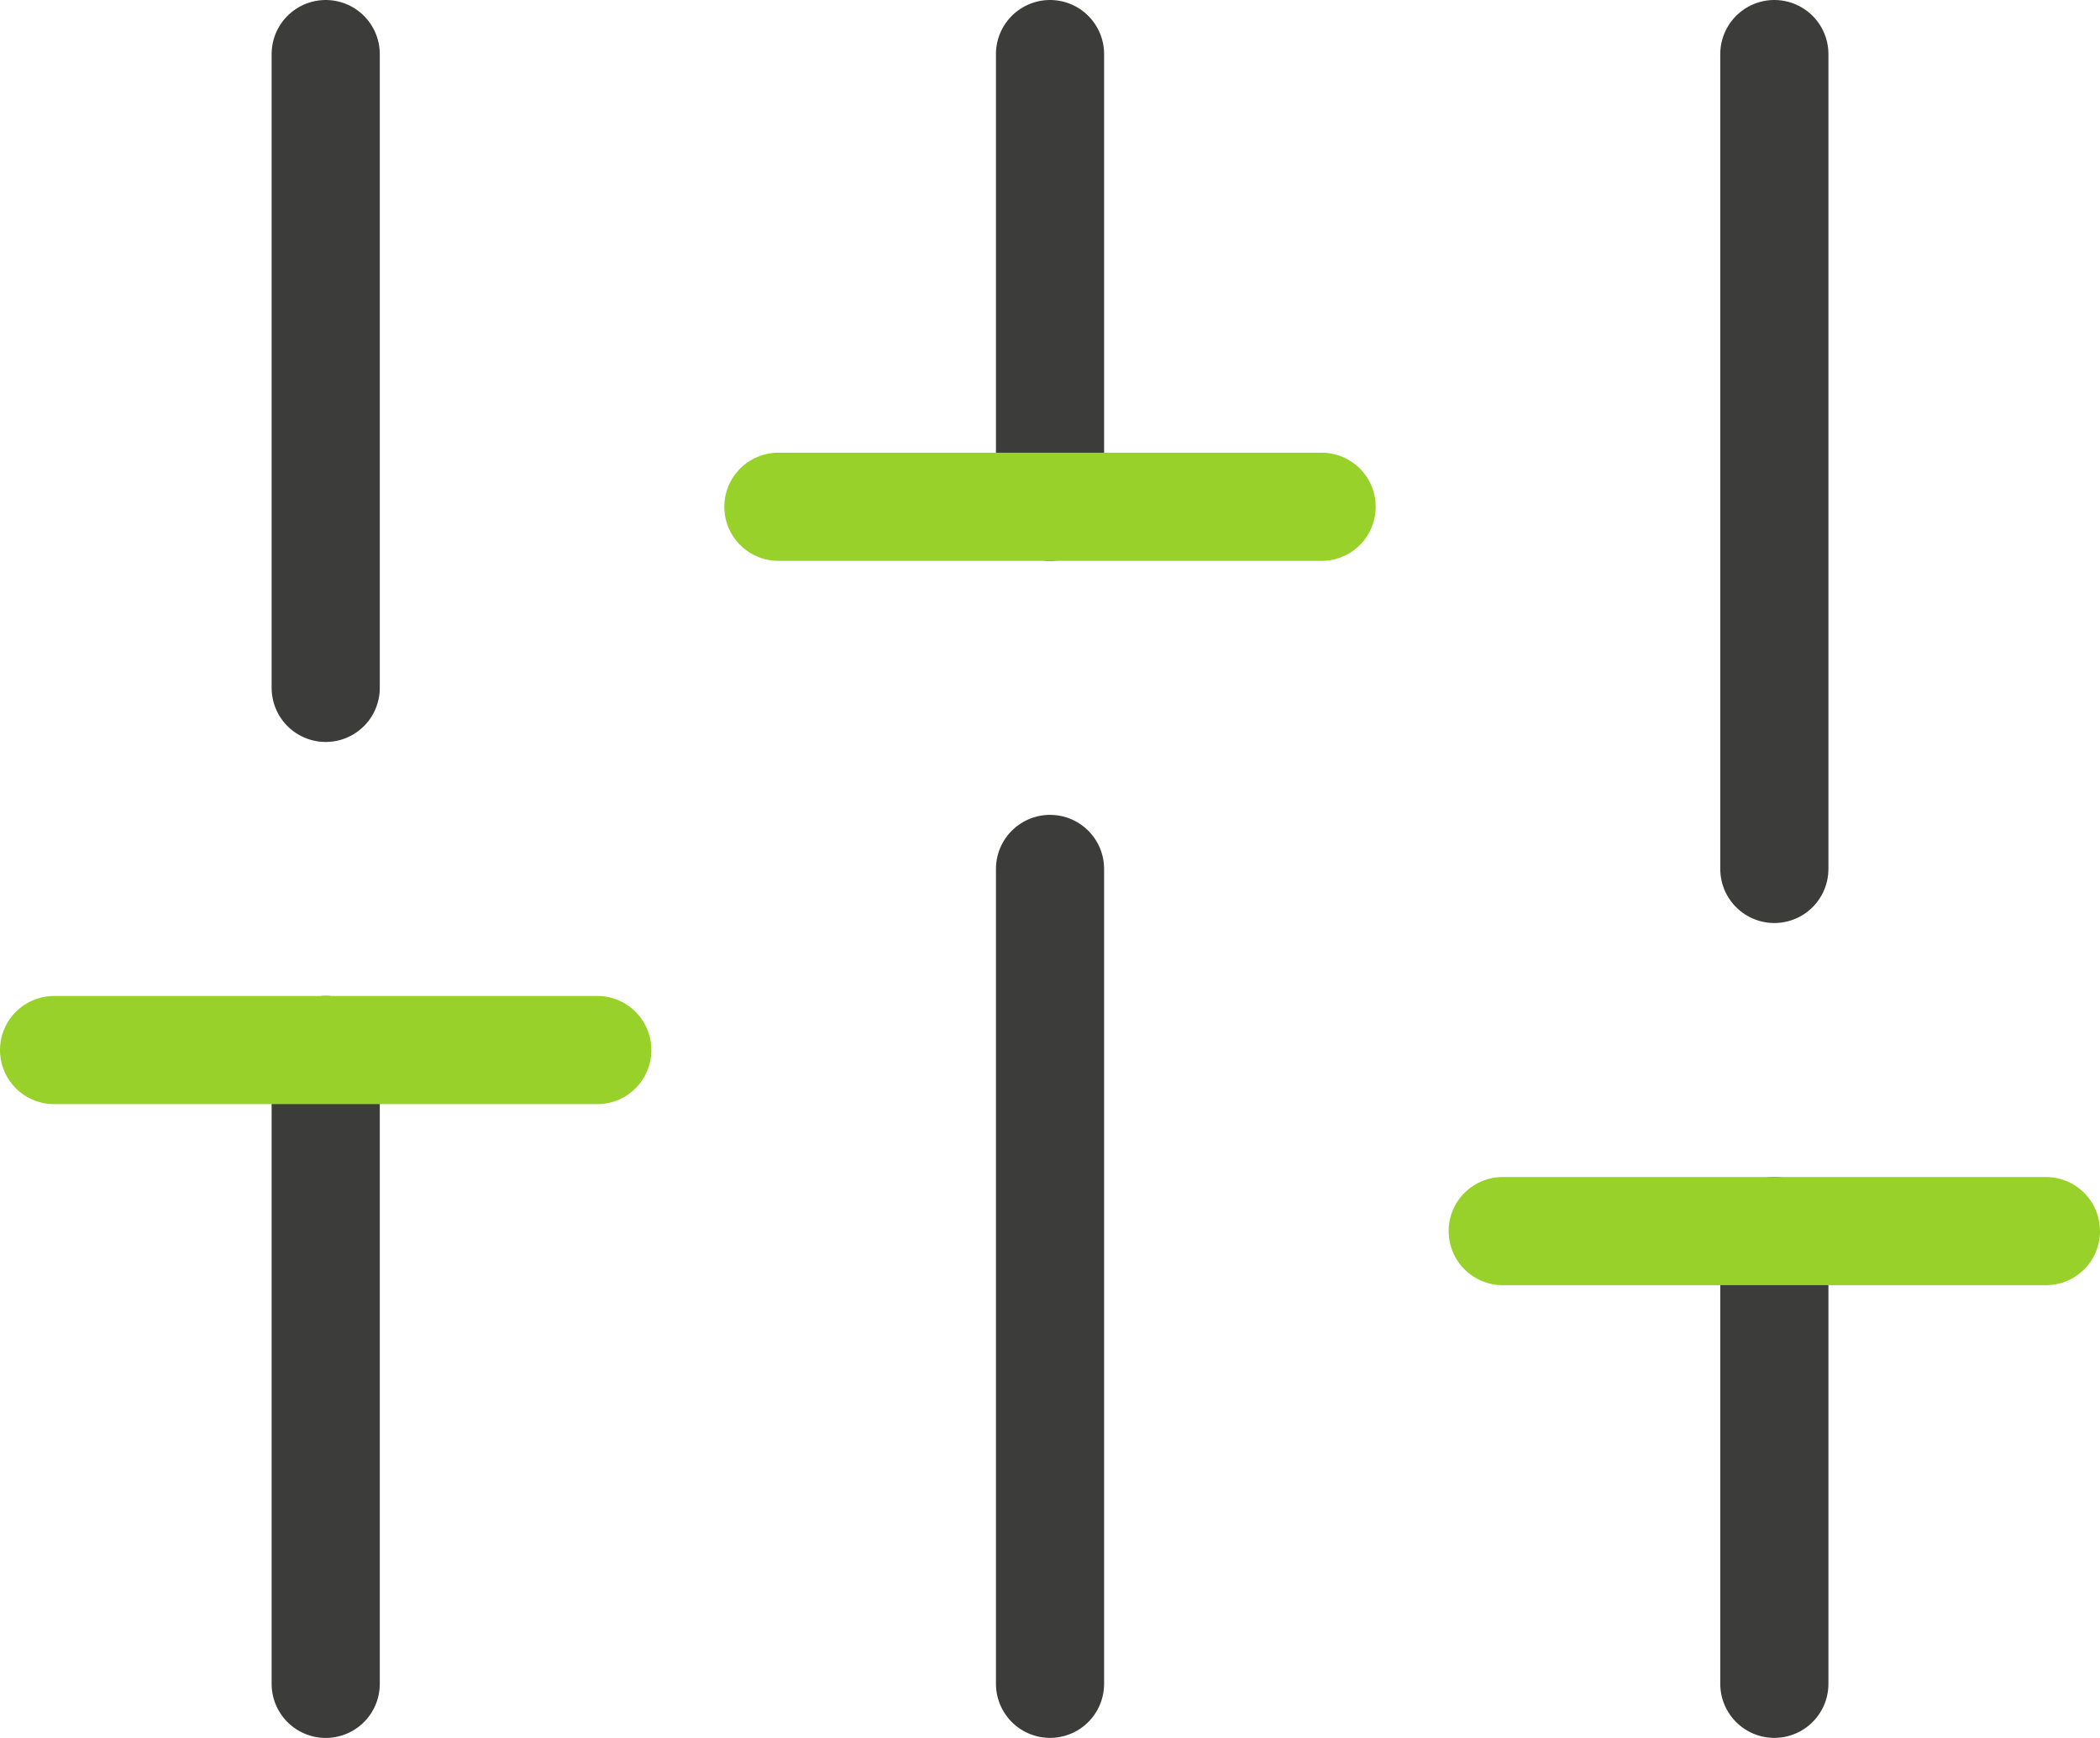
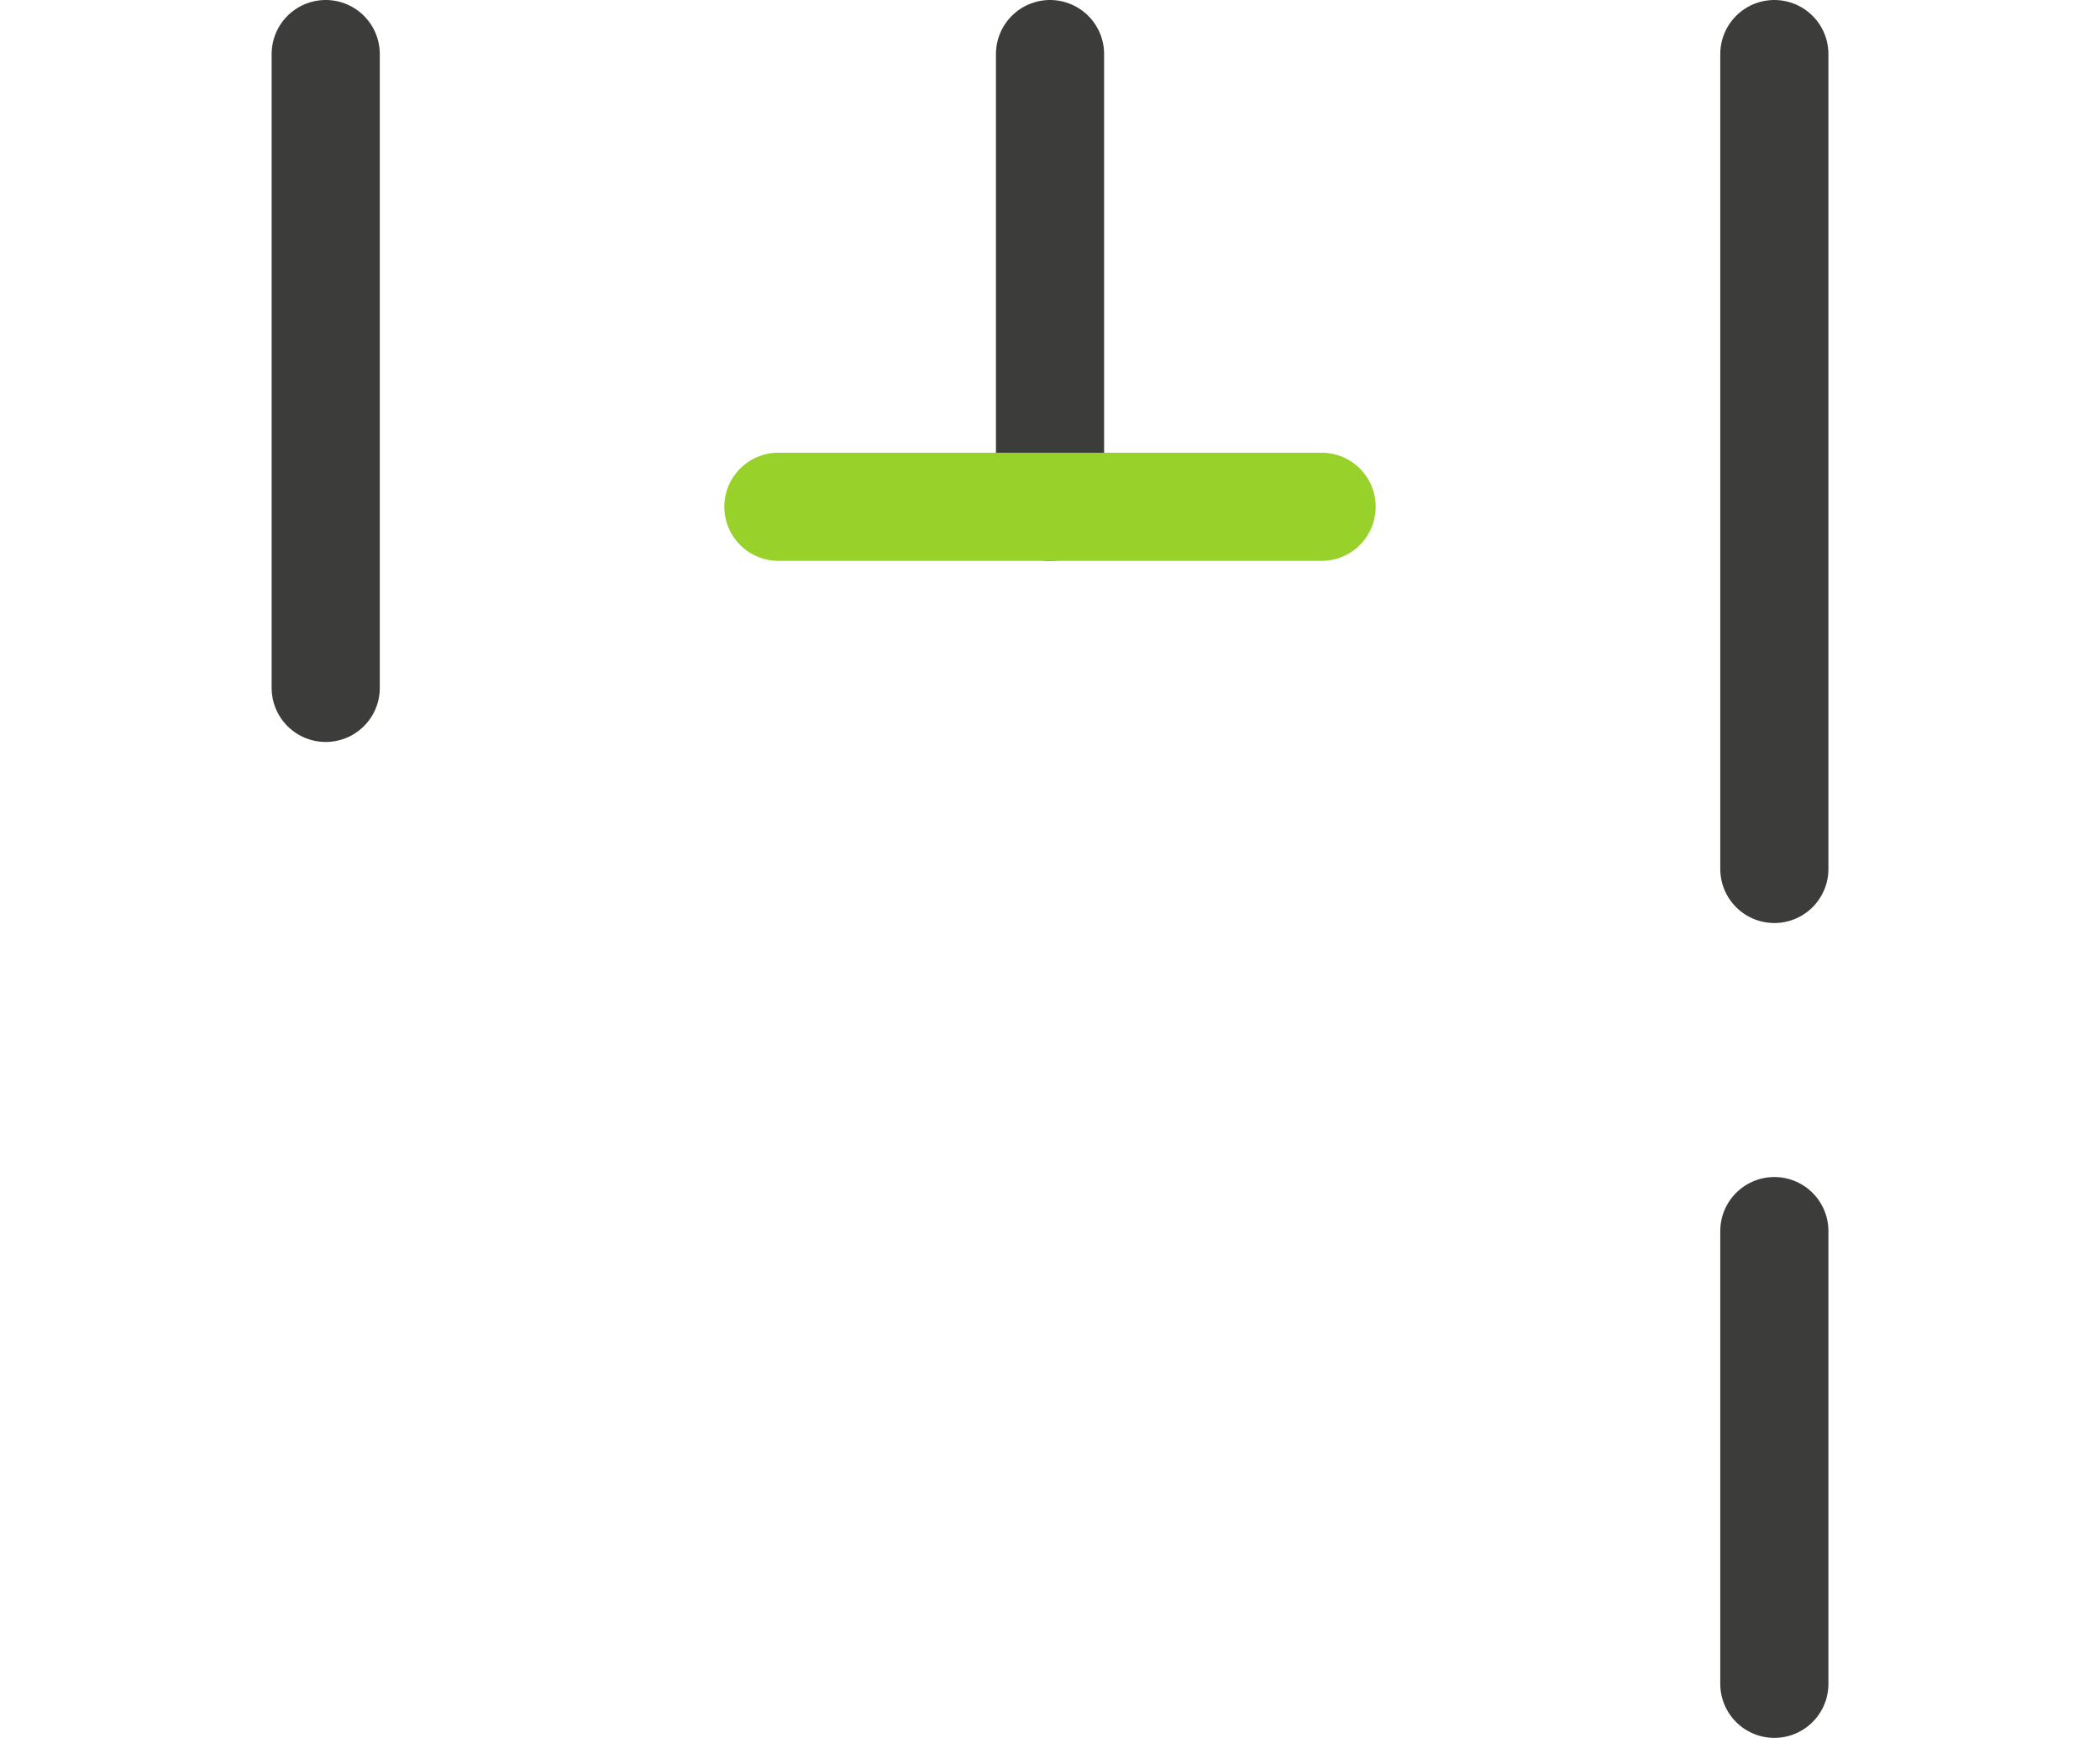
<svg xmlns="http://www.w3.org/2000/svg" width="38.833" height="32.136" viewBox="0 0 38.833 32.136">
  <defs>
    <style>.a,.b{fill:none;stroke-linecap:round;stroke-linejoin:round;stroke-width:2px;}.a{stroke:#3c3c3b;}.b{stroke:#97d129;}</style>
  </defs>
  <g transform="translate(-183.174 -172.811)">
-     <line class="a" y1="11.72" transform="translate(189.197 192.228)" />
    <line class="a" y1="11.72" transform="translate(189.197 173.811)" />
-     <line class="a" y1="15.068" transform="translate(202.591 188.879)" />
    <line class="a" y1="8.371" transform="translate(202.591 173.811)" />
    <line class="a" y1="8.371" transform="translate(215.985 195.576)" />
    <line class="a" y1="15.068" transform="translate(215.985 173.811)" />
-     <line class="b" x2="10.045" transform="translate(184.174 192.228)" />
    <line class="b" x2="10.045" transform="translate(197.568 182.182)" />
-     <line class="b" x2="10.045" transform="translate(210.962 195.576)" />
  </g>
</svg>